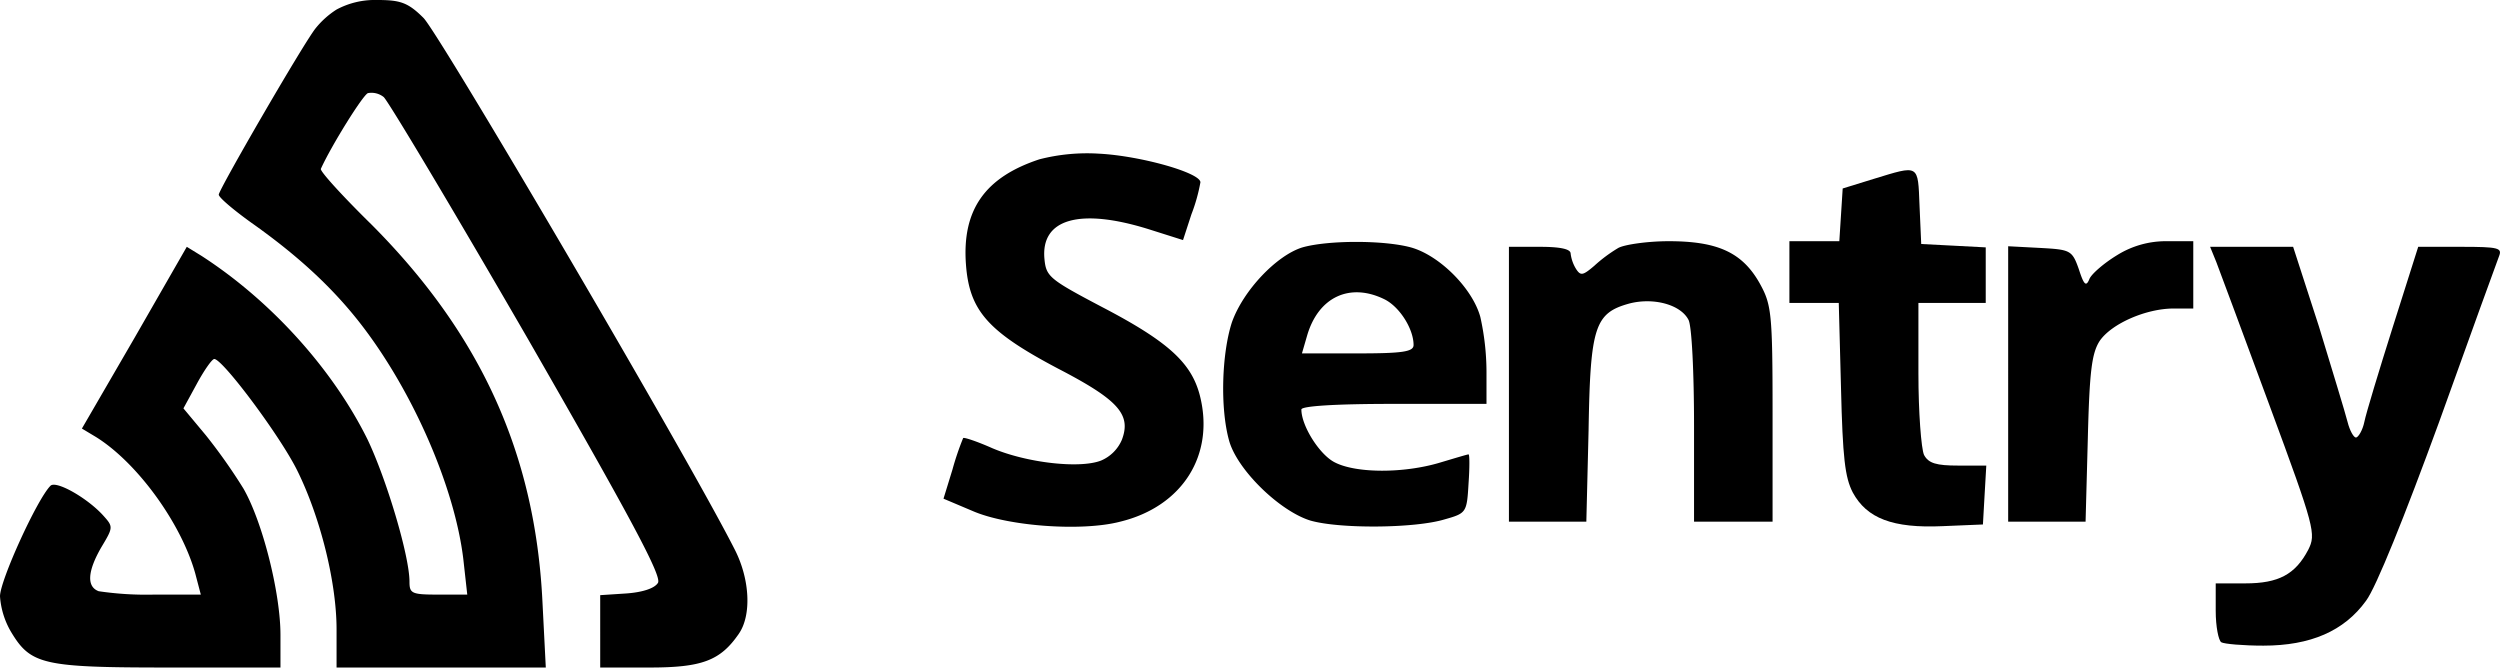
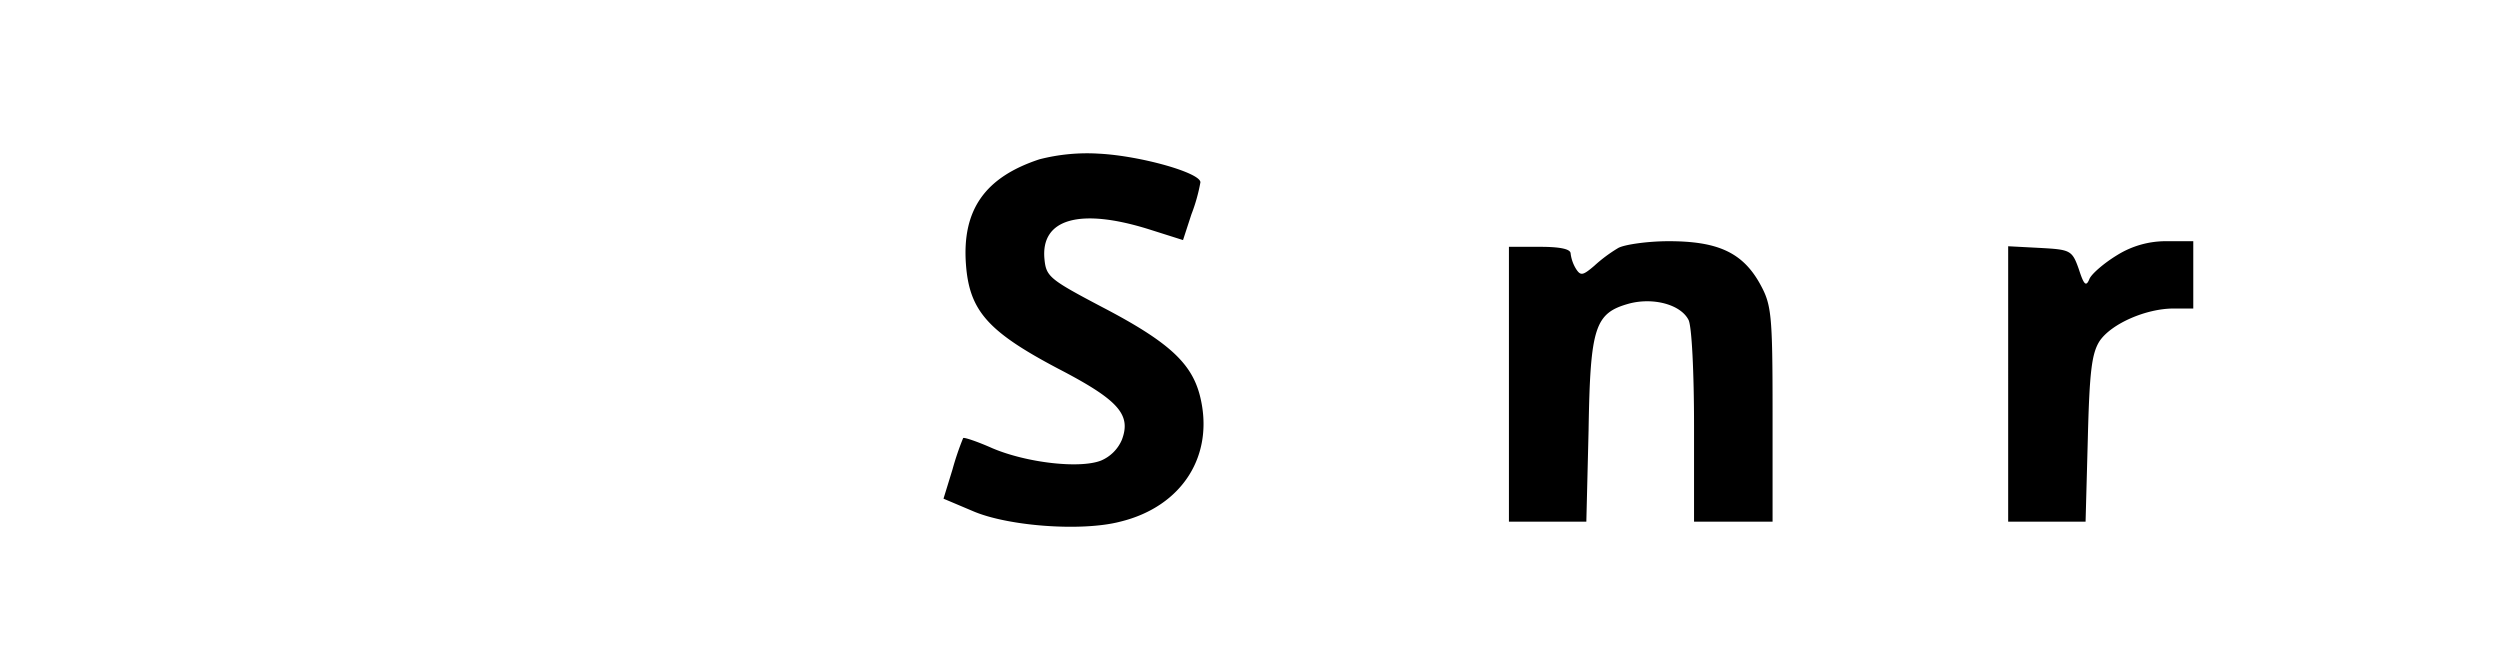
<svg xmlns="http://www.w3.org/2000/svg" id="Vrstva_1" data-name="Vrstva 1" viewBox="0 0 445.68 119">
-   <path d="M60,1.7A15.36,15.36,0,0,0,56.3,5C54.3,7.4,39,33.8,39,34.7c0,.5,2.6,2.7,5.8,5,8.5,6,14.7,11.8,19.7,18.3,9.3,12.1,16.6,29.1,18.1,41.7l.7,6.3H78.1c-4.7,0-5.1-.2-5.1-2.3,0-4.6-4.1-18.3-7.5-25.4C59.3,65.8,48.3,53.6,35.9,45.6L33.3,44,24,60.2,14.6,76.4l2.5,1.5c7.4,4.6,15.2,15.4,17.7,24.3l1,3.8H27.5a57.94,57.94,0,0,1-9.9-.6c-2.2-.8-2-3.6.5-7.9,2.1-3.5,2.1-3.6.3-5.6C15.6,88.8,10,85.6,9,86.6,6.6,89,0,103.5,0,106.3a14.45,14.45,0,0,0,2,6.4c3.5,5.8,5.7,6.3,28,6.3H50v-5.8c0-7.5-3.2-20.2-6.6-26.1a98.57,98.57,0,0,0-6.7-9.5l-4-4.8,2.4-4.4C36.4,66,37.8,64,38.2,64,39.7,64,50,77.8,53,83.9c4.1,8.3,7,19.9,7,28.3V119H97.3l-.6-11.8c-1.3-26.3-11-47.6-30.4-67.1-5.2-5.1-9.3-9.6-9.1-10,1.8-4,7.5-13.2,8.4-13.5a3.49,3.49,0,0,1,2.8.7c.8.7,12.4,20.1,25.7,43.1,18.5,32.2,23.9,42.3,23.2,43.5-.6,1-2.8,1.7-5.7,1.9l-4.6.3V119h8.8c9.3,0,12.6-1.2,15.9-6,2.3-3.3,2-9.7-.7-15C122.6,81.4,78.3,6,75.5,3.2S71.3,0,67.2,0A14.43,14.43,0,0,0,60,1.7Z" />
  <path d="M185.3,28.4c-9.7,3.2-13.8,9-13.1,18.7.6,8.3,3.9,12,16.4,18.6,10.8,5.6,13.1,8.2,11.4,12.7a7,7,0,0,1-3.7,3.7c-3.8,1.5-13.3.4-19.4-2.2-2.7-1.2-5.1-2-5.2-1.8a49.93,49.93,0,0,0-1.9,5.6l-1.6,5.2,5.2,2.2c6.2,2.7,19.4,3.7,26.3,1.9,11.1-2.7,16.9-11.9,14.2-22.5-1.5-5.8-5.6-9.6-17.5-15.8-9.3-4.9-9.9-5.4-10.2-8.5-.7-7.2,6.3-9.2,18.7-5.3l6,1.9,1.5-4.6a30.89,30.89,0,0,0,1.6-5.7c0-1.7-10.6-4.7-18-5.1A34.12,34.12,0,0,0,185.3,28.4Z" />
-   <path d="M334,31.9l-5.5,1.7-.3,4.7-.3,4.7H319V54h8.8l.4,15.2c.3,12.4.7,15.9,2.1,18.6,2.5,4.6,7.1,6.4,16,6l7.2-.3.3-5.3.3-5.2h-5c-3.9,0-5.3-.4-6.1-1.9-.5-1.1-1-7.6-1-14.5V54h12V44.1l-5.7-.3-5.8-.3-.3-6.8C341.9,29.2,342.2,29.4,334,31.9Z" />
-   <path d="M232.2,44.1c-4.6,1.4-10.6,7.7-12.6,13.4-1.8,5.6-2.1,15.2-.5,21,1.4,5.2,9,12.6,14.5,14.3,5.2,1.5,18.6,1.4,23.9-.2,3.9-1.1,4-1.2,4.3-6.4.2-2.8.2-5.2,0-5.2s-2.5.7-5.2,1.5c-6.4,1.9-14.9,1.9-18.7-.1C235.2,81,232,75.9,232,73c0-.6,5.8-1,16.5-1H265V66.2a45.49,45.49,0,0,0-1.1-9.7c-1.4-5.1-7.3-11-12.4-12.4C246.7,42.8,236.8,42.8,232.2,44.1Zm14.7,9.3c2.7,1.4,5.1,5.3,5.1,8.1,0,1.2-1.9,1.5-9.9,1.5h-10l.9-3.1C235,52.9,240.7,50.3,246.9,53.4Z" />
  <path d="M288.5,44.2a26.39,26.39,0,0,0-4.3,3.2c-2,1.7-2.4,1.8-3.2.6a6.79,6.79,0,0,1-1-2.8c0-.8-1.8-1.2-5.5-1.2H269V93h13.8l.4-16.3c.3-18.5,1.1-20.9,7.3-22.6,4.3-1.1,9.1.2,10.5,2.9.6,1,1,9.5,1,18.9V93h14V73.7c0-18-.2-19.4-2.3-23.2-3.1-5.5-7.5-7.5-16.2-7.5C293.7,43,289.6,43.6,288.5,44.2Z" />
  <path d="M377.4,45.5c-2.3,1.4-4.5,3.3-4.9,4.2-.6,1.5-1,1.1-1.9-1.7-1.2-3.4-1.5-3.5-6.9-3.8l-5.7-.3V93h13.8l.4-14.8c.3-12,.7-15.2,2.1-17.4,2.1-3.1,8.3-5.8,13.2-5.8H391V43h-4.7A16.41,16.41,0,0,0,377.4,45.5Z" />
-   <path d="M395.1,46.7c.6,1.6,4.9,13.1,9.5,25.6,8.1,21.9,8.3,22.9,6.9,25.7-2.3,4.4-5.3,6-11.2,6H395v4.9c0,2.8.5,5.3,1,5.6s3.9.6,7.5.6c8.4,0,14.4-2.6,18.3-8,1.8-2.4,6.9-15.1,13-31.8,5.5-15.3,10.3-28.6,10.7-29.6.6-1.5,0-1.7-6.8-1.7h-7.6l-4.5,14.2c-2.5,7.9-4.8,15.5-5.1,17S420.4,78,420,78s-1.1-1.2-1.5-2.8-2.7-9.1-5.1-17L408.8,44H394Z" />
</svg>